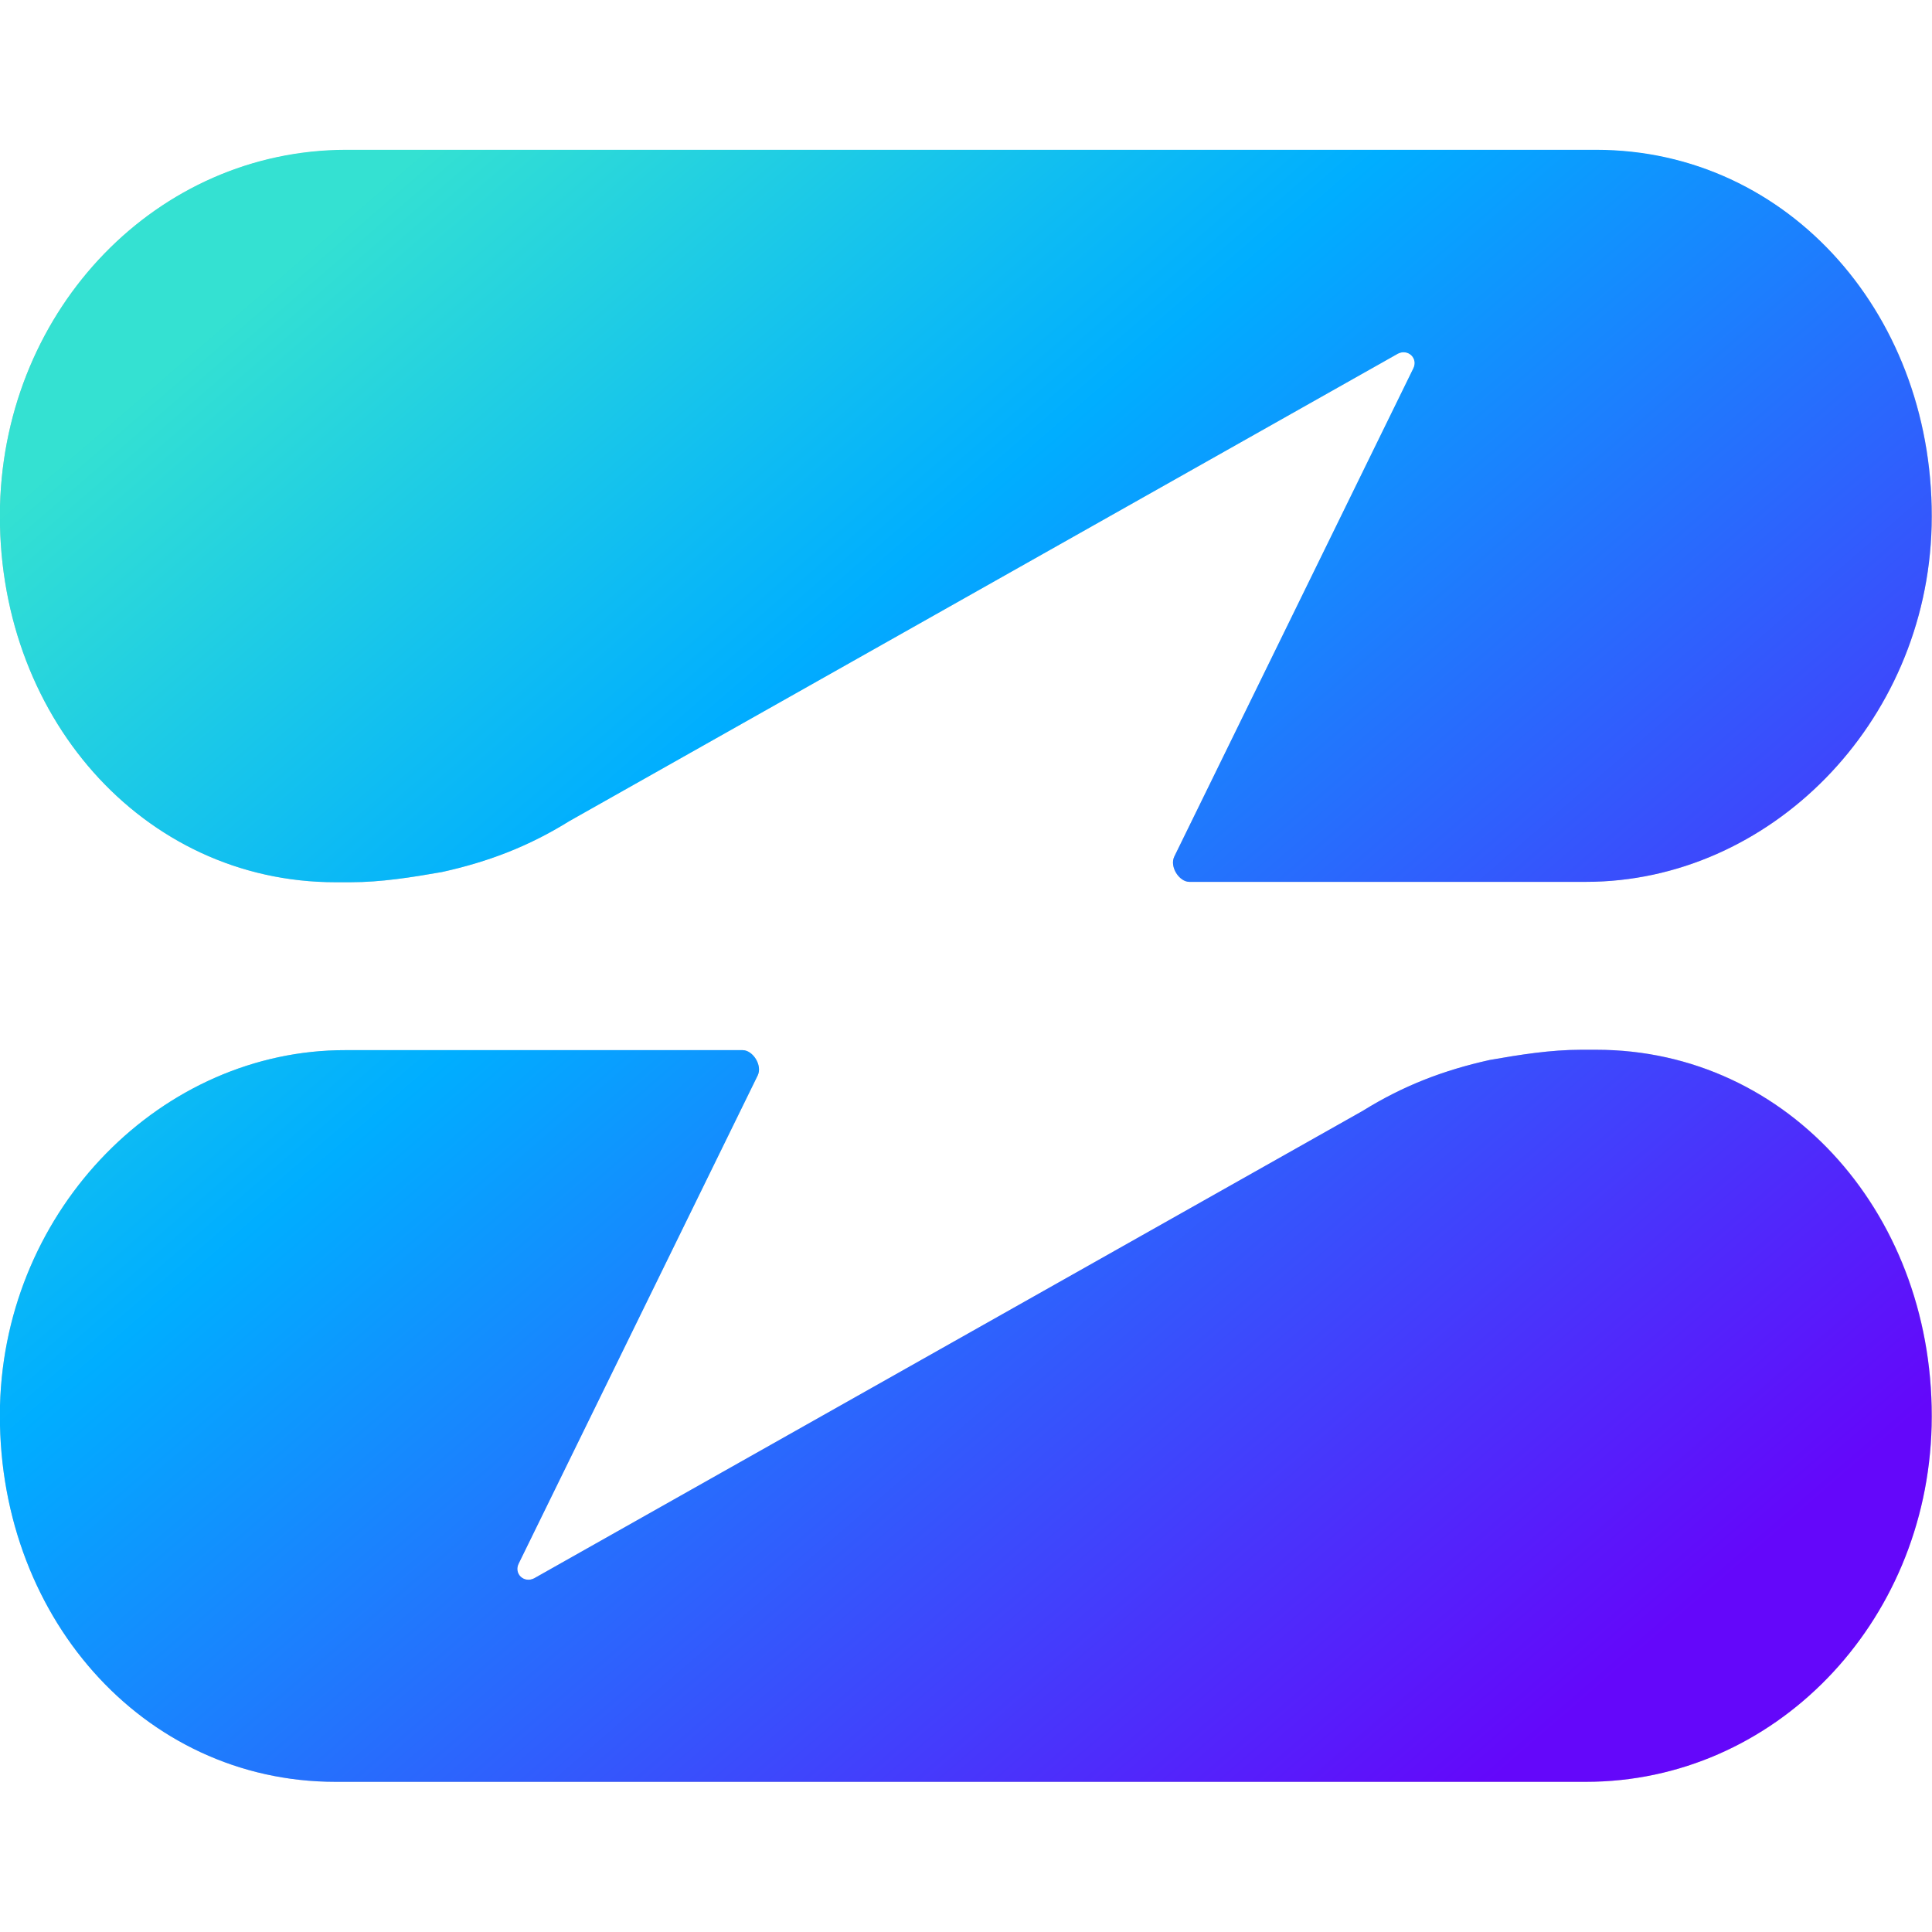
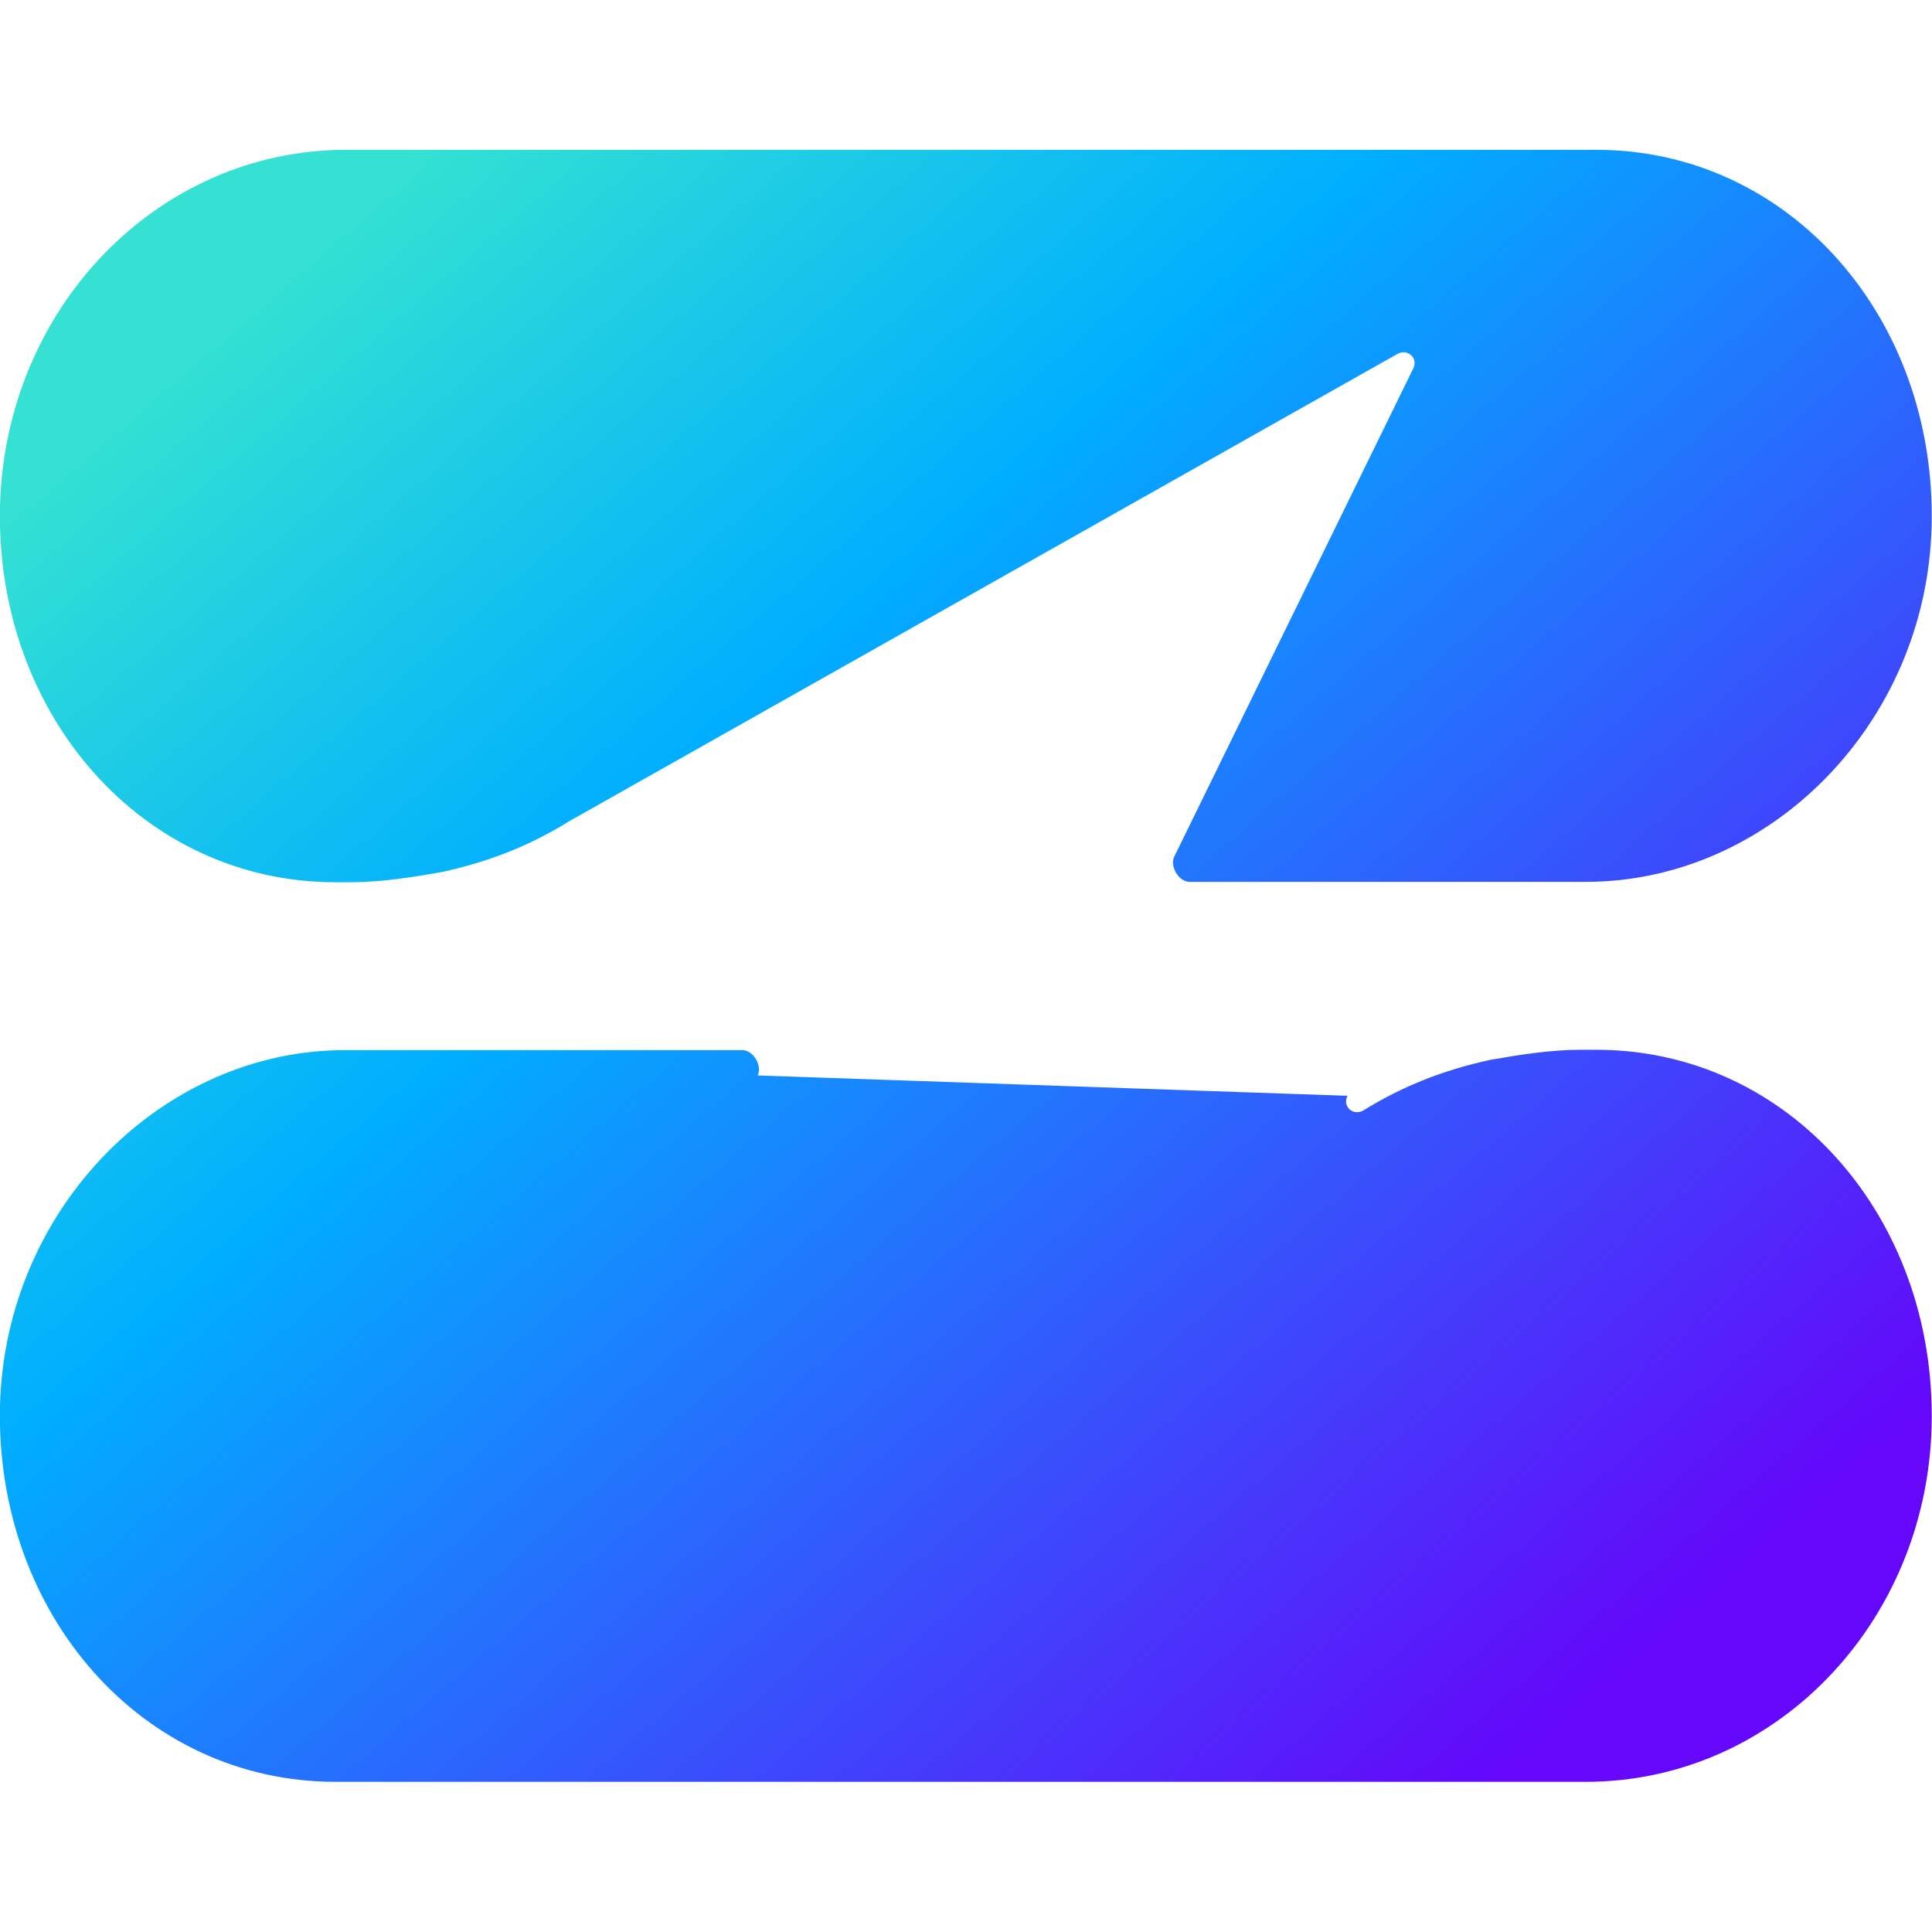
<svg xmlns="http://www.w3.org/2000/svg" version="1.1" id="Слой_1" x="0px" y="0px" viewBox="0 0 512 512" style="enable-background:new 0 0 512 512;" xml:space="preserve">
  <style type="text/css">
	.st0{fill:#C9C9C9;}
	.st1{fill:url(#SVGID_1_);}
	.st2{fill:url(#SVGID_2_);}
</style>
  <g>
-     <path class="st0" d="M423.1,47.8c21,0,40.7,8.4,55.5,23.6c16.8,17.2,26,42,25.4,67.9c-1.2,47.7-38.7,86.5-83.6,86.5h-99.6   l60.9-124.5c1.7-3.5,1.6-7.5-0.4-10.8c-2-3.3-5.5-5.2-9.3-5.2c0,0,0,0,0,0c-1.7,0-3.4,0.4-5,1.2l-0.2,0.1l-0.2,0.1L147,210.6   l-0.2,0.1l-0.2,0.1c-9.4,5.9-19,9.7-31,12.4c-7.9,1.3-15.4,2.5-22.7,2.5h-4c-21,0-40.7-8.4-55.5-23.6c-16.8-17.2-26-42-25.4-67.9   c1.2-48.5,38-86.5,83.6-86.5H423.1 M423.1,39.8H91.6C41.8,39.8,1.4,81.5,0,134.1c-1.3,55.2,37.7,99.7,88.9,99.7h4   c8.1,0,16.2-1.3,24.2-2.7c12.1-2.7,22.9-6.7,33.7-13.5L370.5,93.7c0.5-0.2,1-0.4,1.5-0.4c2.1,0,3.7,2.2,2.6,4.4L311.2,227   c-1.3,2.7,1.3,6.7,4,6.7h105.1c48.5,0,90.3-41.8,91.6-94.3C513.3,84.2,474.2,39.8,423.1,39.8L423.1,39.8z" />
-     <path class="st0" d="M423.1,286.2c21,0,40.7,8.4,55.5,23.6c16.8,17.2,26,42,25.4,67.9c-1.2,48.5-38,86.5-83.6,86.5H88.9   c-21,0-40.7-8.4-55.5-23.6c-16.8-17.2-26-42-25.4-67.9c1.2-47.7,38.7-86.5,83.6-86.5h99.6l-60.9,124.5c-1.7,3.5-1.6,7.5,0.4,10.8   c2,3.3,5.5,5.2,9.3,5.2c1.7,0,3.4-0.4,5-1.2l0.2-0.1l0.2-0.1L365,301.4l0.2-0.1l0.2-0.1c9.4-5.9,19-9.7,31-12.4   c7.9-1.3,15.4-2.5,22.7-2.5H423.1 M423.1,278.2h-4c-8.1,0-16.2,1.3-24.2,2.7c-12.1,2.7-22.9,6.7-33.7,13.5L141.5,418.3   c-0.5,0.2-1,0.4-1.5,0.4c-2.1,0-3.7-2.2-2.6-4.4L200.8,285c1.3-2.7-1.3-6.7-4-6.7H91.6C43.1,278.2,1.4,320,0,372.5   c-1.3,55.2,37.7,99.7,88.9,99.7h331.4c49.8,0,90.3-41.8,91.6-94.3C513.3,322.7,474.2,278.2,423.1,278.2L423.1,278.2z" />
-   </g>
+     </g>
  <g>
    <linearGradient id="SVGID_1_" gradientUnits="userSpaceOnUse" x1="146.074" y1="504.41" x2="468.306" y2="131.298" gradientTransform="matrix(1 0 0 -1 0 513.9)">
      <stop offset="0" style="stop-color:#34E1D2" />
      <stop offset="0.339" style="stop-color:#00AEFF" />
      <stop offset="1" style="stop-color:#6407FA" />
    </linearGradient>
    <path class="st1" d="M150.9,217.6L370.5,93.7c2.7-1.3,5.4,1.3,4,4L311.2,227c-1.3,2.7,1.3,6.7,4,6.7h105.1   c48.5,0,90.3-41.8,91.6-94.3c1.3-55.2-37.7-99.7-88.9-99.7H91.6C41.8,39.8,1.4,81.5,0,134.1c-1.3,55.2,37.7,99.7,88.9,99.7h4   c8.1,0,16.2-1.3,24.2-2.7C129.4,228.4,140.1,224.3,150.9,217.6z" />
    <linearGradient id="SVGID_2_" gradientUnits="userSpaceOnUse" x1="41.263" y1="387.317" x2="363.494" y2="14.206" gradientTransform="matrix(1 0 0 -1 0 513.9)">
      <stop offset="0" style="stop-color:#34E1D2" />
      <stop offset="0.339" style="stop-color:#00AEFF" />
      <stop offset="1" style="stop-color:#6407FA" />
    </linearGradient>
-     <path class="st2" d="M361.1,294.4L141.5,418.3c-2.7,1.3-5.4-1.3-4-4L200.8,285c1.3-2.7-1.3-6.7-4-6.7H91.6   C43.1,278.2,1.4,320,0,372.5c-1.3,55.2,37.7,99.7,88.9,99.7h331.4c49.8,0,90.3-41.8,91.6-94.3c1.3-55.2-37.7-99.7-88.9-99.7h-4   c-8.1,0-16.2,1.3-24.2,2.7C382.6,283.6,371.9,287.7,361.1,294.4z" />
+     <path class="st2" d="M361.1,294.4c-2.7,1.3-5.4-1.3-4-4L200.8,285c1.3-2.7-1.3-6.7-4-6.7H91.6   C43.1,278.2,1.4,320,0,372.5c-1.3,55.2,37.7,99.7,88.9,99.7h331.4c49.8,0,90.3-41.8,91.6-94.3c1.3-55.2-37.7-99.7-88.9-99.7h-4   c-8.1,0-16.2,1.3-24.2,2.7C382.6,283.6,371.9,287.7,361.1,294.4z" />
  </g>
</svg>